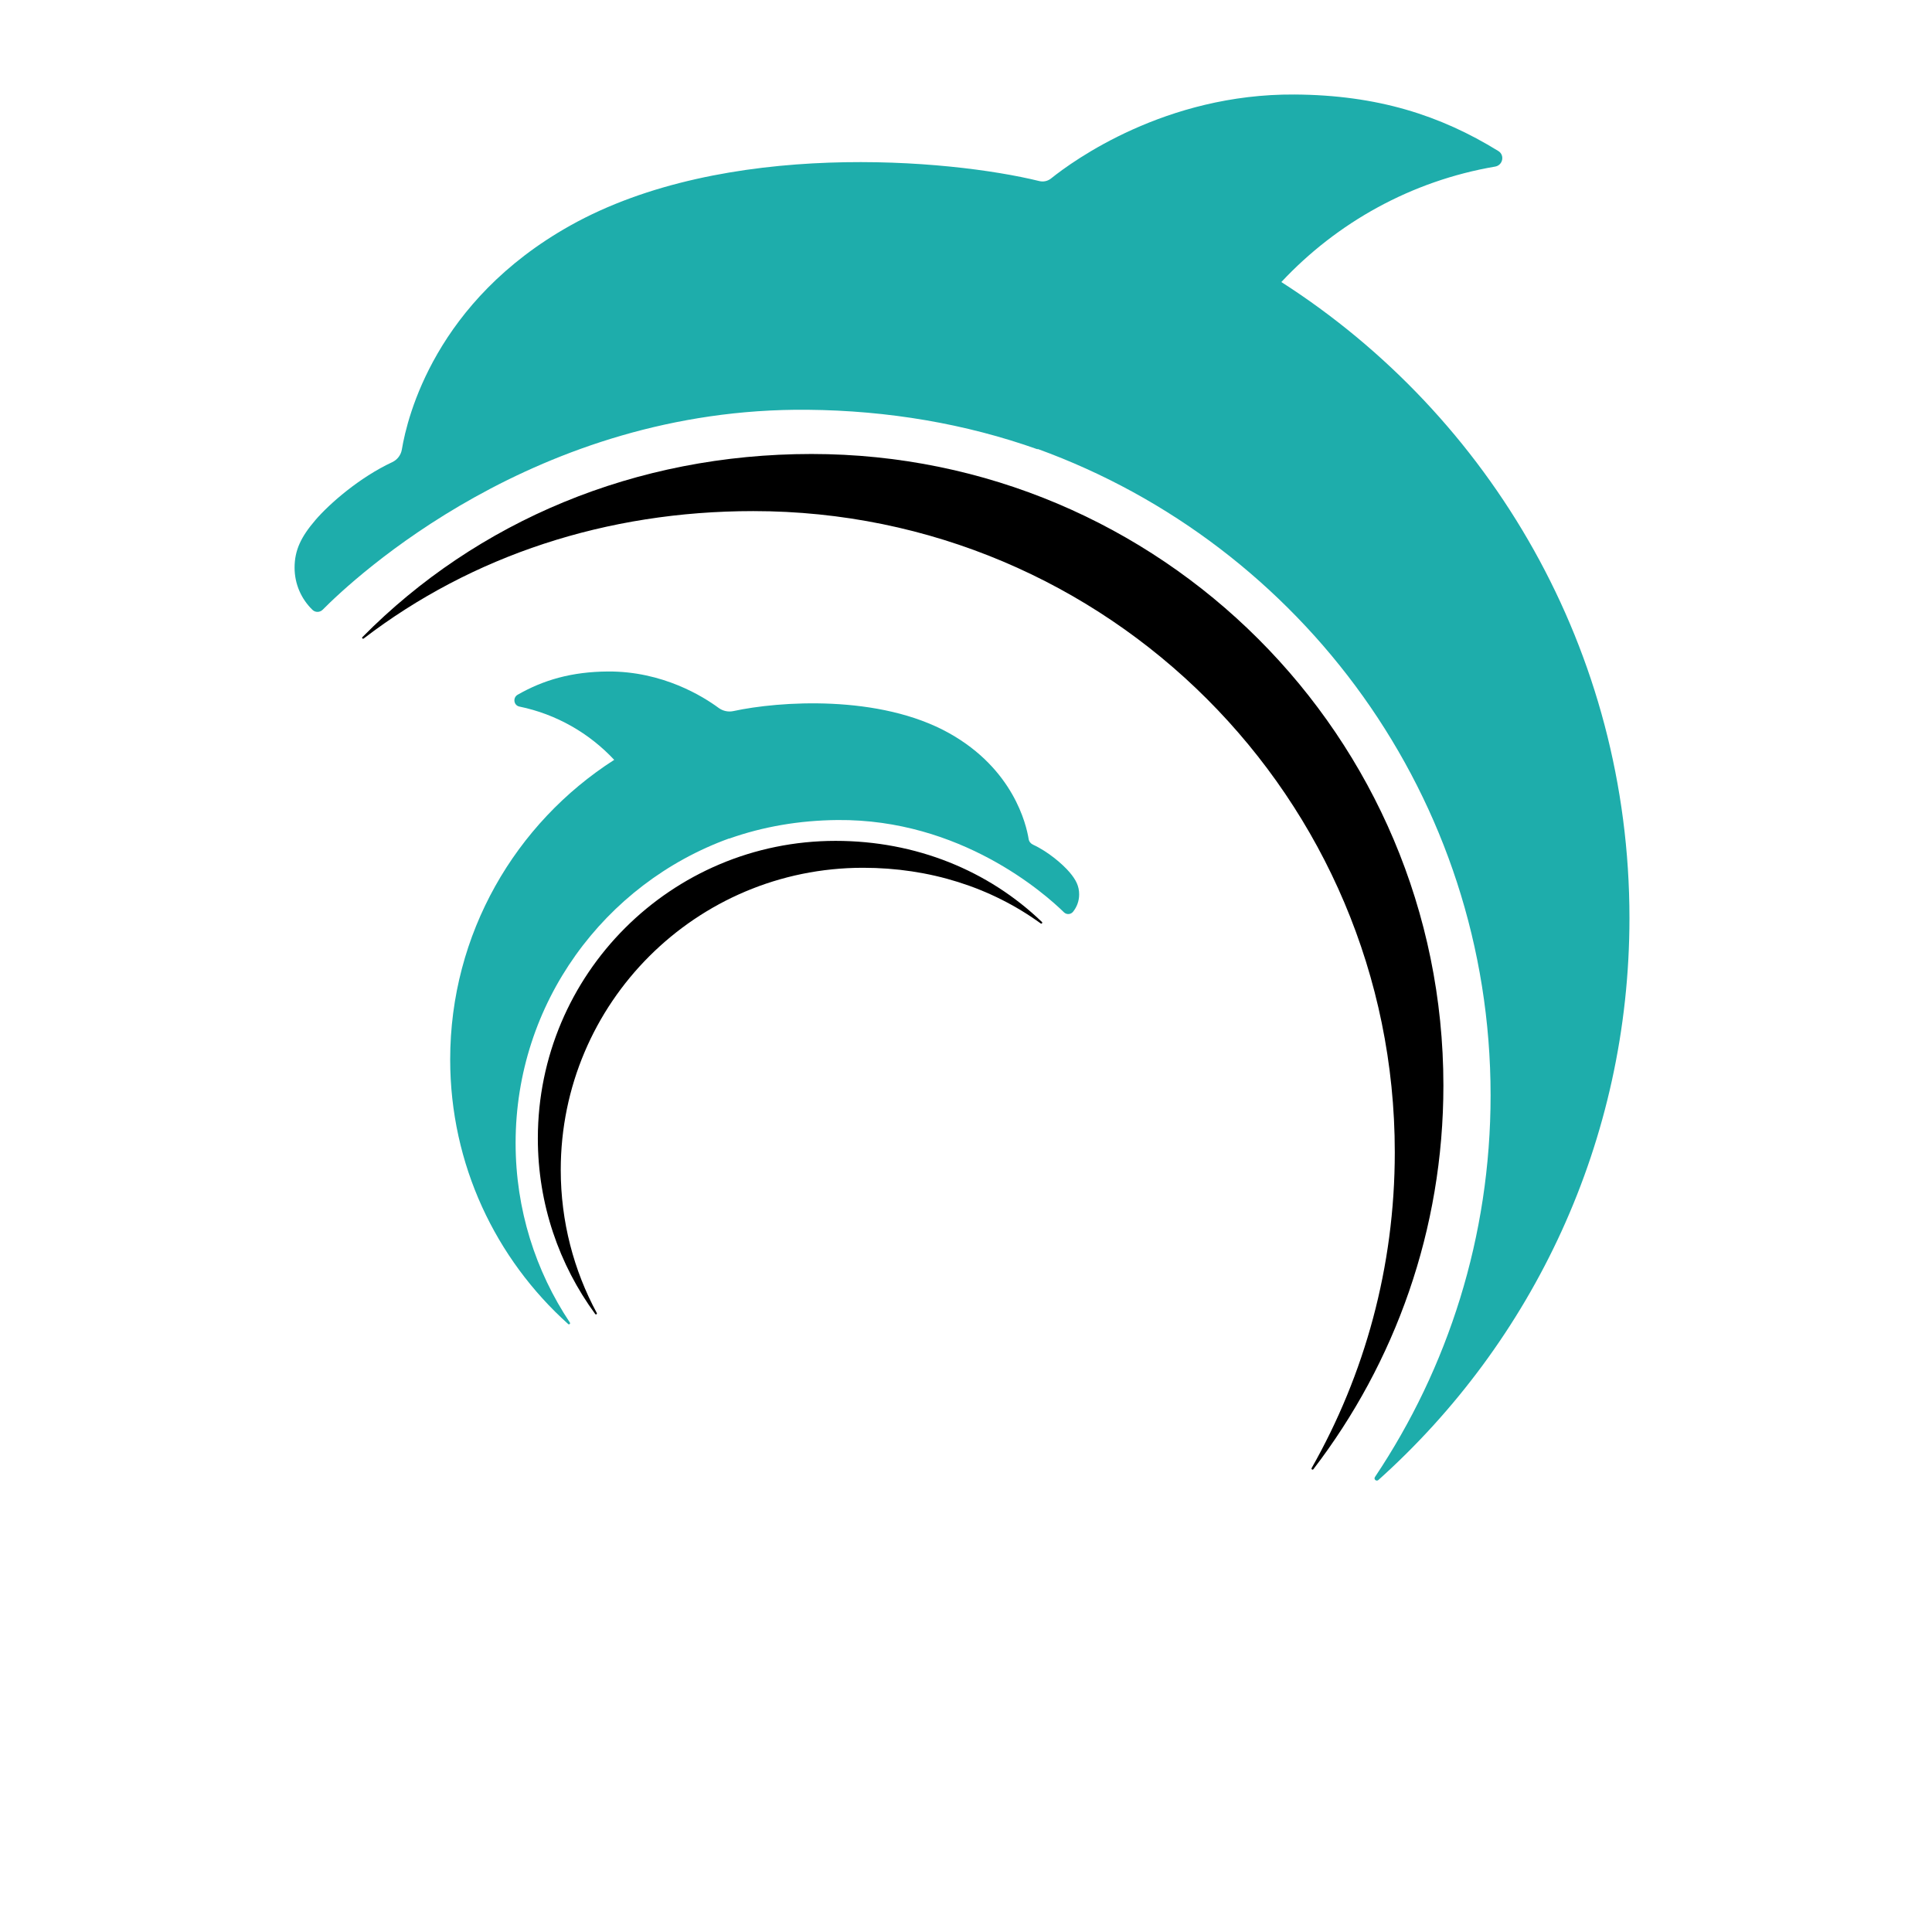
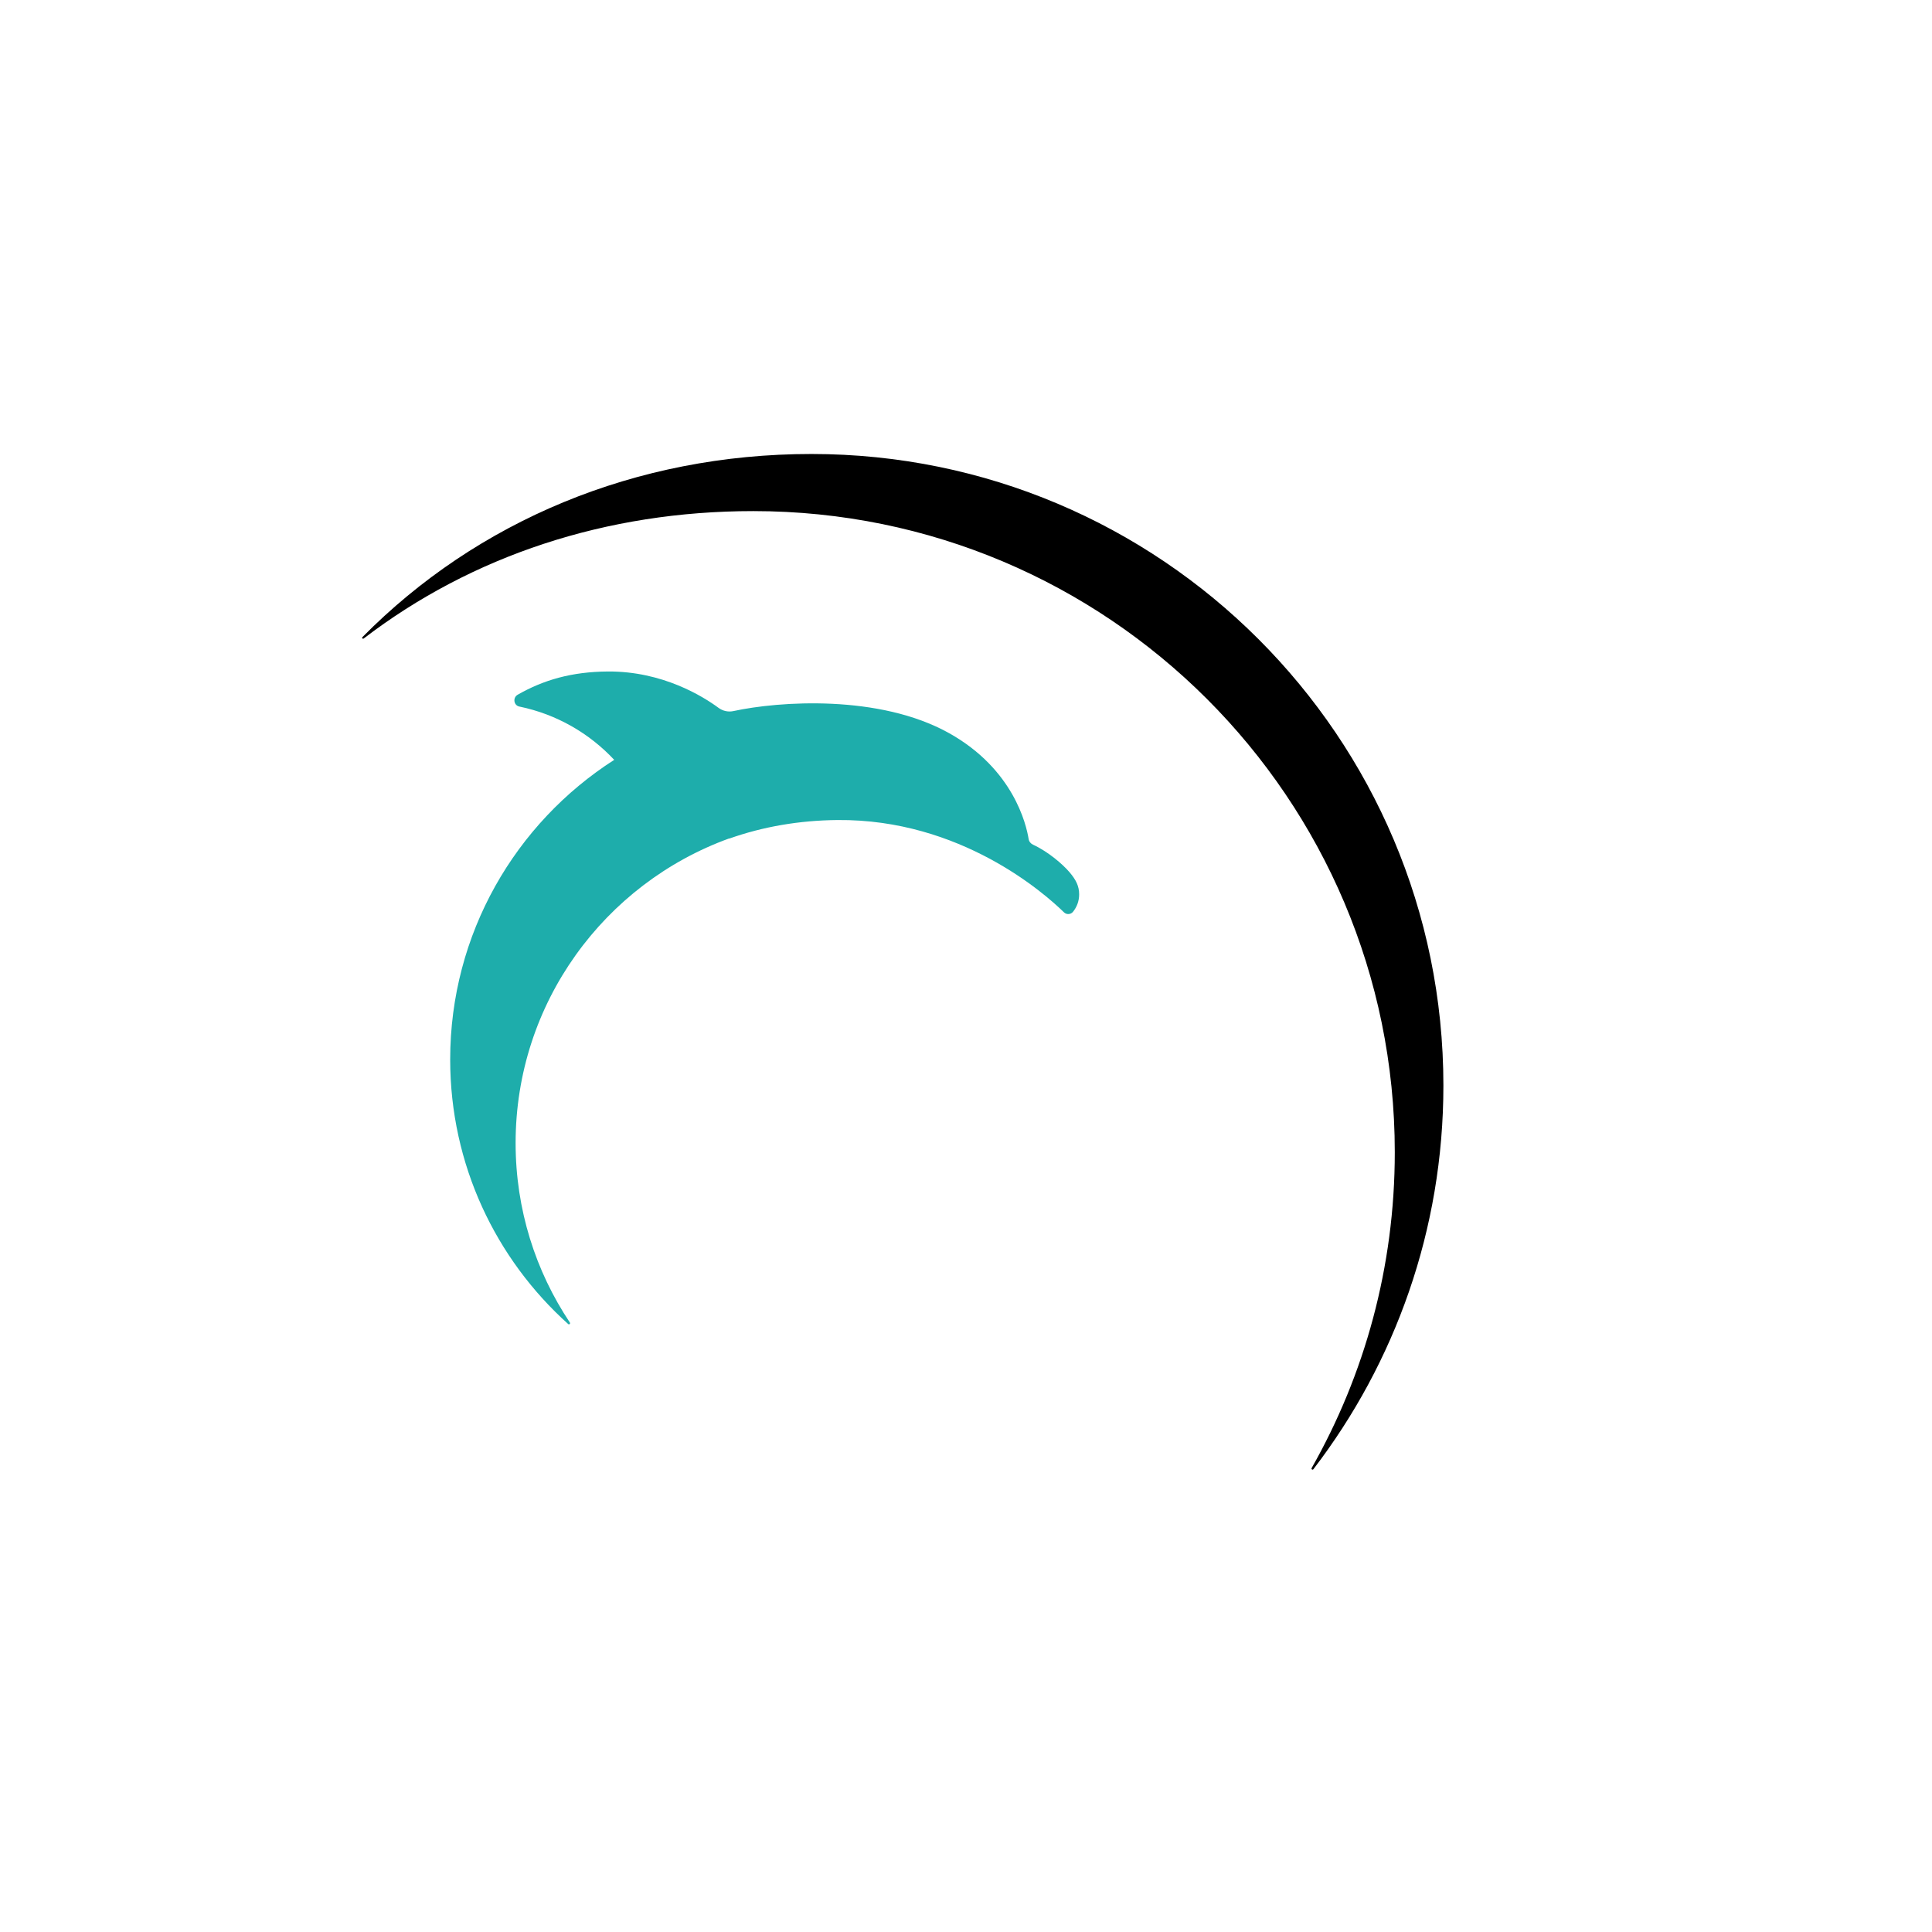
<svg xmlns="http://www.w3.org/2000/svg" width="100%" height="100%" viewBox="0 0 1024 1024" version="1.1" xml:space="preserve" style="fill-rule:evenodd;clip-rule:evenodd;stroke-linejoin:round;stroke-miterlimit:2;">
  <g transform="matrix(1.12,0,0,1.12,-113.283,13.391)">
    <g transform="matrix(2.862,0,0,2.862,167.083,32.246)">
      <path d="M215.628,164.048C215.628,106.376 168.846,59.623 111.139,59.623C82.013,59.623 55.827,70.737 36.886,89.905C36.75,90.042 36.941,90.253 37.094,90.136C54.971,76.449 77.209,69.066 101.512,69.066C160.097,69.066 207.59,116.529 207.59,175.079C207.59,194.066 202.591,211.883 193.844,227.298C193.735,227.489 193.999,227.663 194.132,227.489C207.612,209.903 215.628,187.913 215.628,164.048Z" style="fill-rule:nonzero;" />
    </g>
    <g transform="matrix(2.862,0,0,2.862,167.083,32.246)">
-       <path d="M110.474,52.312C123.823,52.433 136.631,54.62 148.53,58.848C148.524,58.818 148.516,58.789 148.511,58.759C148.512,58.766 148.514,58.773 148.515,58.78C192.212,74.626 223.431,116.499 223.431,165.667C223.431,189.021 216.386,210.729 204.308,228.784C204.06,229.155 204.549,229.569 204.882,229.271C230.359,206.424 246.392,173.257 246.392,136.342C246.392,92.175 223.447,53.367 188.826,31.187C188.827,31.189 188.829,31.19 188.831,31.191C198.025,21.357 210.327,14.465 224.178,12.102C225.456,11.884 225.812,10.206 224.709,9.526C215.117,3.615 204.715,0.27 191.017,0.183C169.664,0.046 154.433,11.113 150.759,14.061C150.208,14.503 149.492,14.662 148.806,14.494C133.978,10.85 96.743,7.564 71.232,21.863C48.99,34.33 44.313,53.426 43.41,58.874C43.258,59.795 42.657,60.582 41.811,60.977C36.432,63.483 31.445,67.834 29.127,70.533C26.746,73.304 25.67,75.525 25.67,78.419C25.67,81.16 26.807,83.631 28.632,85.399C29.103,85.855 29.857,85.836 30.319,85.371C35.45,80.196 65.58,51.904 110.474,52.312Z" style="fill:rgb(30,173,171);fill-rule:nonzero;" />
-     </g>
+       </g>
    <g transform="matrix(2.862,0,0,2.862,167.083,32.246)">
-       <path d="M65.894,172.797C65.894,145.622 87.937,123.593 115.128,123.593C128.412,123.593 140.4,128.501 149.248,137.007C149.389,137.142 149.206,137.363 149.048,137.249C140.796,131.262 130.679,128.043 119.664,128.043C92.059,128.043 69.681,150.407 69.681,177.994C69.681,186.56 71.841,194.621 75.642,201.666C75.734,201.836 75.493,201.985 75.379,201.83C69.417,193.691 65.894,183.656 65.894,172.797Z" style="fill-rule:nonzero;" />
-     </g>
+       </g>
    <g transform="matrix(2.862,0,0,2.862,167.083,32.246)">
      <path d="M152.892,135.411C153.317,135.827 154.014,135.782 154.387,135.318C155.02,134.533 155.399,133.536 155.399,132.449C155.399,131.086 154.892,130.04 153.77,128.734C152.674,127.458 150.313,125.399 147.769,124.22C147.39,124.044 147.116,123.711 147.049,123.298C146.648,120.812 144.491,111.721 133.931,105.802C122.375,99.325 105.713,100.505 98.235,102.132C97.378,102.318 96.483,102.123 95.777,101.602C93.261,99.745 86.543,95.529 77.49,95.587C71.482,95.625 66.82,96.993 62.558,99.429C61.717,99.91 61.893,101.191 62.841,101.386C68.969,102.645 74.405,105.795 78.52,110.196C78.521,110.196 78.522,110.196 78.523,110.195C62.21,120.645 51.399,138.931 51.399,159.742C51.399,177.115 58.935,192.725 70.914,203.489C71.076,203.634 71.311,203.424 71.191,203.243C65.522,194.747 62.217,184.539 62.217,173.559C62.217,150.392 76.927,130.662 97.516,123.196C97.517,123.193 97.518,123.19 97.519,123.186C97.516,123.2 97.512,123.214 97.509,123.228C103.116,121.236 109.151,120.205 115.441,120.148C135.81,119.964 149.729,132.318 152.892,135.411Z" style="fill:rgb(30,173,171);fill-rule:nonzero;" />
    </g>
  </g>
</svg>